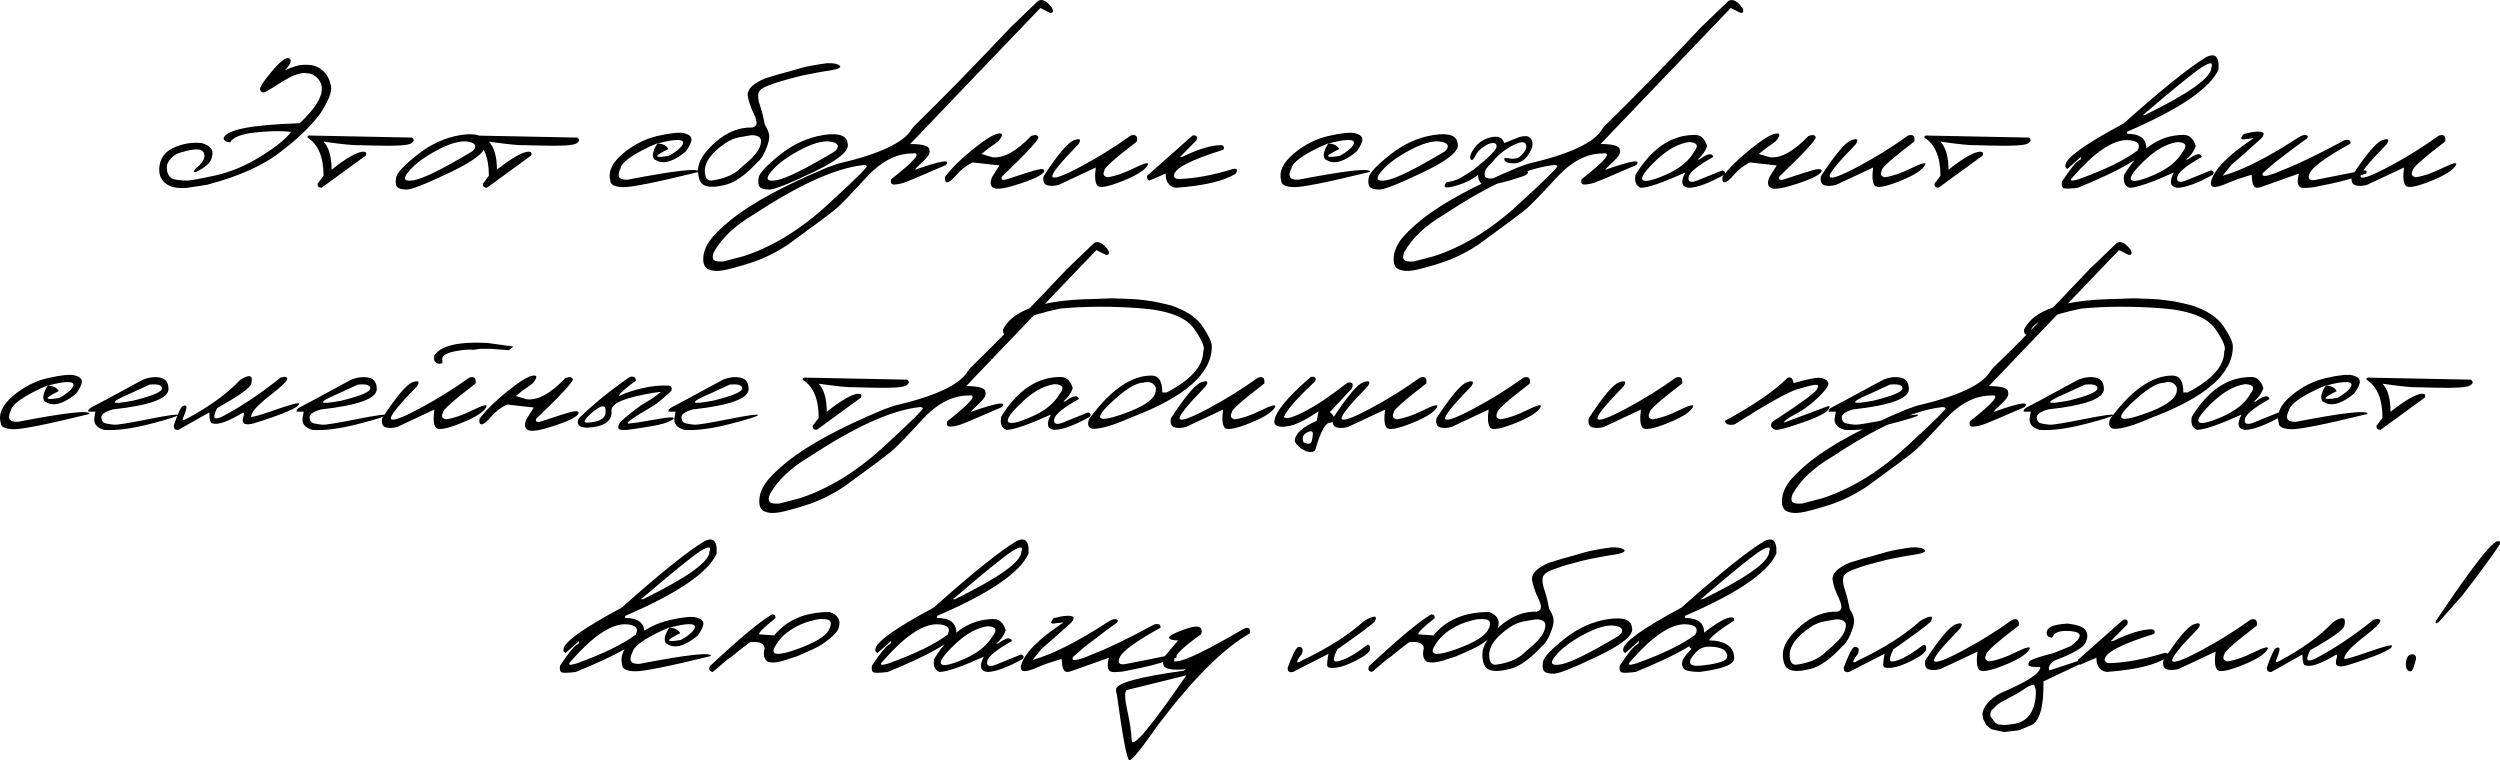
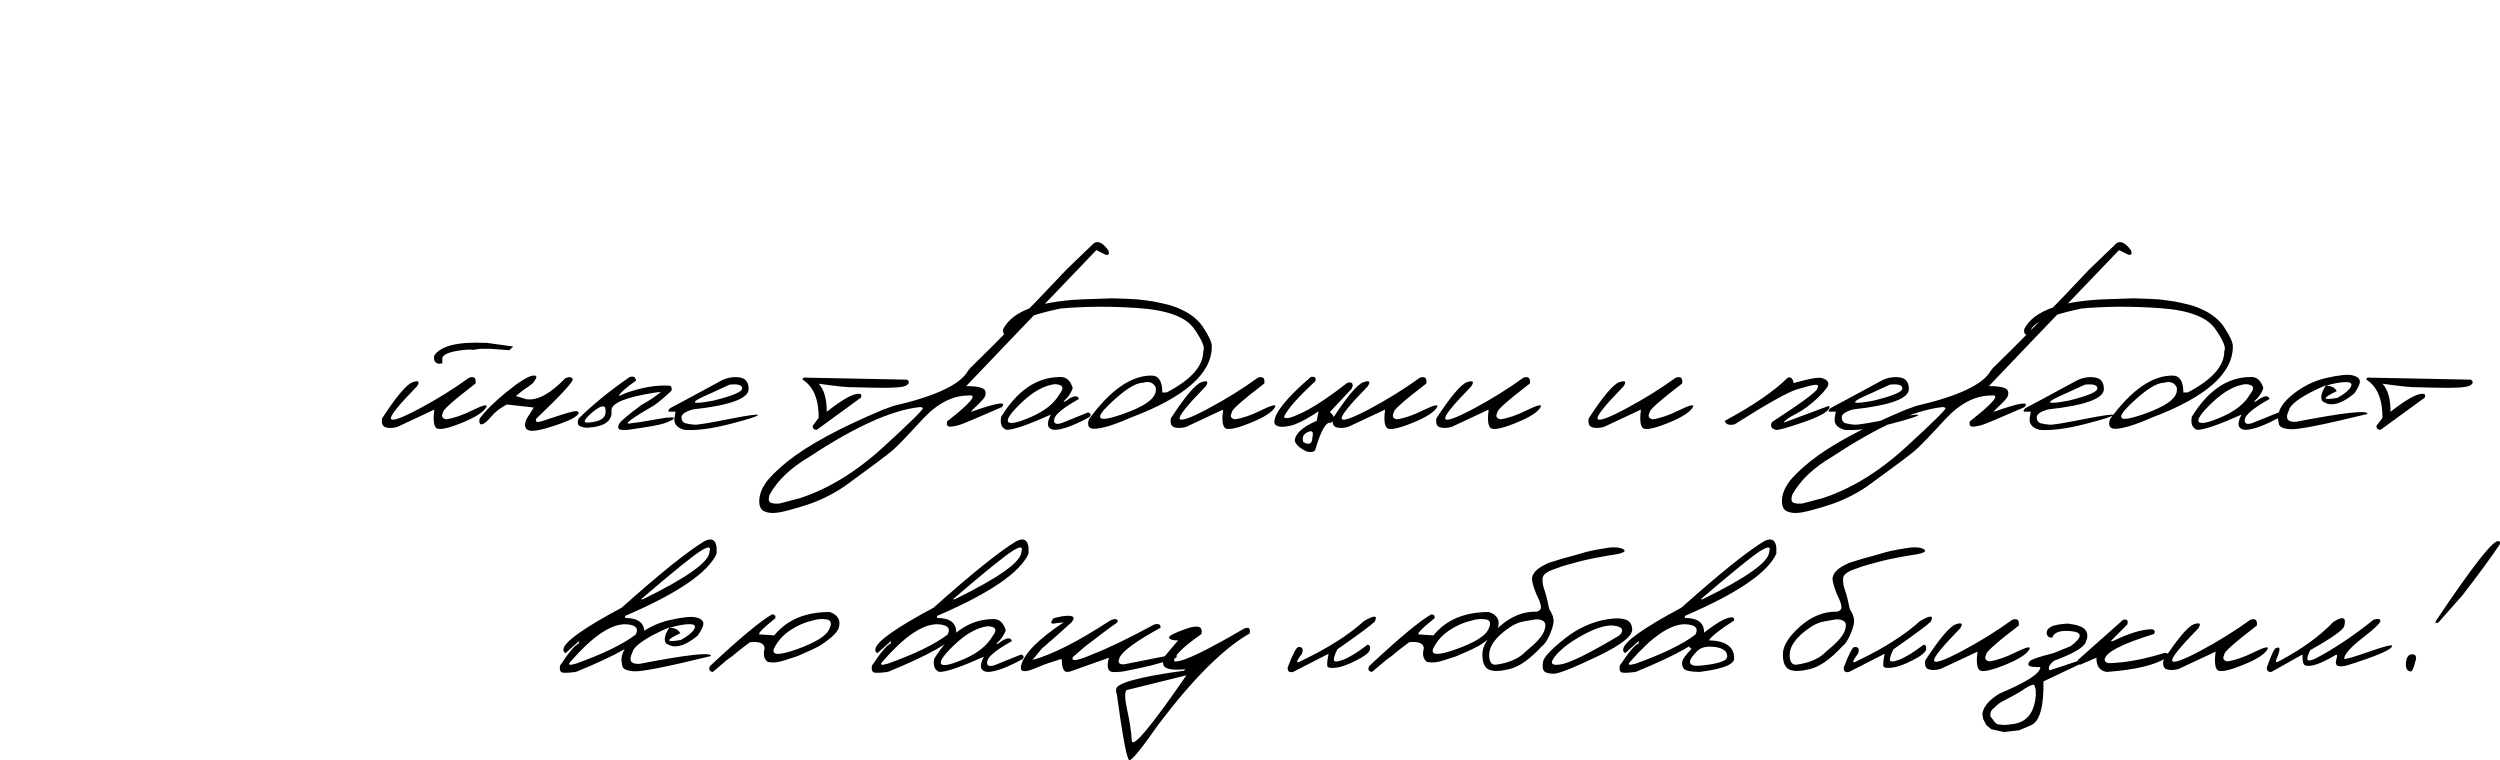
<svg xmlns="http://www.w3.org/2000/svg" xml:space="preserve" width="144.708mm" height="44.004mm" version="1.1" style="shape-rendering:geometricPrecision; text-rendering:geometricPrecision; image-rendering:optimizeQuality; fill-rule:evenodd; clip-rule:evenodd" viewBox="0 0 7263.14 2208.65">
  <defs>
    <style type="text/css"> .fil0 {fill:black;fill-rule:nonzero} </style>
  </defs>
  <g id="Слой_x0020_1">
    <g id="_2462556119504">
-       <path class="fil0" d="M789.73 207.23c25.36,-30.02 42.23,-42.44 50.72,-37.37 8.5,5.17 4.15,16.66 -13.04,34.47 10.77,-5.06 21.74,-9.21 33.14,-12.62 11.28,-3.31 24.42,-4.35 39.44,-3.01 14.91,1.35 28.06,7.24 39.23,17.91 11.18,10.55 18.64,24.74 22.26,42.44 3.72,17.7 -7.55,45.96 -33.64,84.79 -29.51,37.16 -65.64,71.74 -108.28,103.72 -50.73,41.41 -123.71,74.54 -218.95,99.48l-55.49 8.49c-25.87,2.59 -45.95,-0.72 -60.34,-10.04 -14.39,-9.32 -21.75,-22.99 -22.16,-40.9l0 -5.79c1.86,-27.95 15.84,-47.83 42.03,-59.74 26.19,-11.9 53.52,-16.35 82,-13.35 25.05,7.86 34.87,20.7 29.39,38.5 -1.75,16.56 -17.7,31.89 -47.83,45.76l-5.79 -1.45c3.62,-6.32 7.45,-10.78 11.38,-13.36 3.94,-2.69 8.79,-8.07 14.5,-16.25 5.8,-8.18 7.24,-16.05 4.46,-23.5 -2.8,-7.45 -9.74,-11.28 -20.6,-11.38 -10.98,-0.11 -26.41,2.8 -46.28,8.69 -19.87,5.8 -33.53,17.91 -40.79,36.33 -1.03,13.98 0.73,24.02 5.18,30.24 4.45,6.1 8.9,9.83 13.45,11.08 4.55,1.13 10.25,2.16 17.19,3 6.84,0.83 14.29,1.24 22.36,1.35 8.07,0.11 34.78,-4.66 79.92,-14.39 45.24,-9.72 89.96,-28.36 134.37,-56 44.41,-27.53 73.81,-51.25 88.1,-71.12 -28.26,-3.42 -63.04,-2.79 -104.14,1.66 -41.2,4.55 -65.33,14.18 -72.67,28.67 -11.08,-0.21 -17.6,-3.93 -19.35,-11.18 5.38,-25.05 79.09,-39.85 221.01,-44.3 63.77,-59.63 80.24,-104.14 49.49,-133.43 -8.08,-6.42 -14.71,-10.05 -19.68,-10.77 -5.07,-0.73 -10.14,-1.35 -15.01,-1.76 -4.96,-0.51 -13.86,1.24 -26.6,5.28 -9.93,3.01 -26.81,12.22 -50.82,27.54 -23.91,15.42 -38,23.29 -42.14,23.71 -4.14,0.42 -7.56,-2.28 -10.14,-7.87 -2.58,-5.7 8.8,-23.5 34.17,-53.52zm115.01 186.65l291.82 5.79c7.88,5.38 7.15,11.08 -2.18,16.97 -9.31,5.8 -43.58,7.98 -102.79,6.31l-50.62 -1.24c-12.94,0.83 -46.58,-2.58 -101.04,-10.25 15.63,16.78 23.39,44 23.39,81.58 44.31,-34.99 75.26,-52.5 93.07,-52.5 7.35,0.63 9.33,4.46 6.11,11.5l-128.26 93.48c-8.18,-0.21 -12.11,-4.04 -11.91,-11.59l17.61 -23.29c0,-54.45 -15.53,-91.41 -46.69,-110.98 -0.62,-5.07 3.2,-7.03 11.49,-5.79zm433.75 -1.56c44.82,-7.04 68.43,1.24 70.6,24.85 6.11,20.49 -26.81,47.82 -98.55,82.29 -71.74,34.37 -114.8,51.46 -129.2,51.25 -14.39,-0.2 -23.6,-2.8 -27.74,-7.76 -4.14,-4.97 -5.08,-13.98 -2.9,-27.13 2.28,-13.14 22.87,-35.29 61.9,-66.25 39.03,-31.05 80.96,-50.1 125.88,-57.24zm-151.65 106.31c-17.6,21.33 -12.62,29.71 15.01,25.06 27.54,-4.66 83.85,-32.41 168.74,-83.14l6.42 -5.79c8.28,-12.94 1.65,-20.81 -19.78,-23.6 -21.43,-2.8 -50.72,5.69 -88.09,25.56 -37.28,19.98 -64.71,40.58 -82.3,61.9zm198.24 -104.75l291.82 5.79c7.88,5.38 7.15,11.08 -2.17,16.97 -9.32,5.8 -43.58,7.98 -102.79,6.31l-50.62 -1.24c-12.94,0.83 -46.58,-2.58 -101.03,-10.25 15.63,16.78 23.38,44 23.38,81.58 44.32,-34.99 75.26,-52.5 93.07,-52.5 7.34,0.63 9.32,4.46 6.1,11.5l-128.25 93.48c-8.18,-0.21 -12.11,-4.04 -11.91,-11.59l17.61 -23.29c0,-54.45 -15.54,-91.41 -46.69,-110.98 -0.62,-5.07 3.21,-7.03 11.49,-5.79zm526.19 0.92c37.37,-8.48 62.84,-11.07 76.29,-7.75 13.47,3.31 20.6,8.9 21.33,16.66 0.83,7.76 -4.66,19.88 -16.36,36.23 -32.09,26.51 -58.59,36.23 -79.4,29.1l-12.21 -6c-7.66,-9.53 -4.55,-25.17 9.42,-47.01 -14.07,5.59 -28.98,12.53 -44.5,20.6 -39.45,20.81 -60.46,38.3 -63.15,52.48 -11.49,23.1 -4.76,34.07 20.29,33.03 140.38,-27.12 209.73,-34.68 208.08,-22.78 -125.56,30.75 -199.8,45.56 -222.88,44.32 -23.08,-1.25 -34.68,-7.15 -34.89,-17.91 -7.45,-26.09 4.35,-52.28 35.3,-78.68 31.06,-26.4 65.33,-43.79 102.69,-52.28zm-1.24 22.37c15.42,0 25.98,5.28 31.88,15.84 -43.69,20.8 -43.17,27.42 1.56,19.67 19.15,-10.46 31.88,-20.6 38.2,-30.44 6.21,-9.83 2.48,-15.01 -11.38,-15.52 -13.88,-0.41 -33.96,3.01 -60.26,10.46zm525.78 -229.09c6.53,3.52 7.25,6.73 1.97,9.52 -5.28,2.9 -13.87,5.17 -25.77,7.04 -11.49,1.55 -24.22,3.72 -38.2,6.32l-25.15 4.85c-13.77,2.69 -26.2,5.49 -37.38,8.5 -11.07,3.1 -22.56,6.1 -34.57,9.31 -11.9,3.11 -26.92,8.18 -45.14,15.11 -18.21,6.94 -27.74,15.12 -28.57,24.43 -0.73,9.33 0.21,18.23 2.9,26.82 2.8,8.6 5.17,16.25 7.14,22.88 2.07,6.73 5.07,19.97 9.11,39.76 8.08,12.52 12.32,23.49 12.73,32.91 0.42,9.43 -3.1,22.89 -10.55,40.48 -7.56,17.6 -15.53,29.4 -24.02,35.51 -33.54,36.34 -64.19,58.07 -91.73,65.22 -27.63,7.03 -48.03,7.86 -61.07,2.27 -13.15,-5.58 -19.68,-20.59 -19.57,-45.03 0.11,-24.53 16.97,-51.44 50.62,-81.05 33.65,-29.51 69.46,-43.58 107.46,-42.45 8.69,-2.37 12.73,-7.56 12,-15.42 -0.72,-7.88 -5.28,-20.09 -13.77,-36.76 -9.53,-24.22 -13.46,-40.16 -11.69,-47.83 1.76,-7.75 6.3,-14.9 13.76,-21.53 7.56,-6.73 19.05,-13.45 34.58,-20.39 30.33,-9.63 53.83,-16.57 70.39,-20.6l37.88 -10.87c17.61,-4.66 41.82,-9.11 72.78,-13.36 16.04,-0.62 27.22,0.83 33.84,4.35zm-387.79 315.01c1.65,15.95 8.48,22.98 20.7,21.22 38.21,-5.49 66.67,-18.32 85.51,-38.51 29.5,-23.71 47.21,-43.27 53.01,-58.69 5.9,-15.53 4.76,-25.47 -3.31,-30.02 -8.08,-4.55 -18.01,-5.59 -29.71,-2.9l-26.09 4.56c-13.77,2.38 -27.22,8.08 -40.27,16.98 -43.06,28.89 -63.05,57.97 -59.83,87.37zm343.99 -110.77c44.82,-7.04 68.43,1.24 70.6,24.85 6.11,20.49 -26.81,47.82 -98.55,82.29 -71.74,34.37 -114.8,51.46 -129.2,51.25 -14.39,-0.2 -23.6,-2.8 -27.74,-7.76 -4.14,-4.97 -5.08,-13.98 -2.9,-27.13 2.28,-13.14 22.87,-35.29 61.9,-66.25 39.03,-31.05 80.96,-50.1 125.88,-57.24zm-151.65 106.31c-17.6,21.33 -12.62,29.71 15.01,25.06 27.54,-4.66 83.85,-32.41 168.74,-83.14l6.42 -5.79c8.28,-12.94 1.65,-20.81 -19.78,-23.6 -21.43,-2.8 -50.72,5.69 -88.09,25.56 -37.28,19.98 -64.71,40.58 -82.3,61.9zm775.16 -495.65c11.9,-7.55 25.67,-0.72 41.21,20.29 4.45,10.67 2.16,15.22 -6.94,13.67l-27.33 -13.67 -254.46 265.63 -123.71 129.51c36.55,0 55.18,5.49 55.79,16.35 2.18,6.94 -0.09,14.28 -7.03,22.16 -6.83,7.86 -13.87,15.1 -21.22,21.53 -7.25,6.51 -11.91,11.49 -13.98,14.91 76.5,-27.12 106.32,-31.67 89.54,-13.67 -70.59,30.75 -110.86,47.72 -120.91,50.94 -9.93,3.2 -19.35,5.06 -28.16,5.49 -8.8,0.41 -11.9,-4.76 -9.21,-15.43 69.05,-54.04 89.75,-78.98 61.79,-74.95 -46.68,0 -91.6,23.4 -134.67,70.39 -43.06,46.89 -71.54,76.4 -85.51,88.71 -13.98,12.22 -61.08,47.42 -141.31,105.69 -35.6,23.61 -71.94,41.31 -109.01,53.22 -37.17,11.79 -64.07,19.05 -81.05,21.84 -16.88,2.69 -30.55,1.65 -41.21,-3.11 -10.56,-4.76 -15.63,-15.42 -15.01,-31.99 0.62,-16.57 6.62,-33.23 18.01,-50 11.49,-16.77 33.02,-38.1 64.8,-63.97 60.66,-47.93 153.11,-97.93 277.54,-149.9l30.32 -10.87c121.64,-28.16 193.59,-62.01 215.54,-101.55l6.73 -8.29c81.47,-79.19 174.95,-174.95 280.54,-287.17l78.89 -75.78zm-941.94 752.08c4.04,4.04 13.36,5.59 28.05,4.56l58.9 -15.43c83.44,-27.12 164.7,-76.8 243.69,-149.27 78.99,-72.37 116.98,-109.95 114.18,-112.64 -2.8,-2.69 -6.83,-3.61 -11.79,-2.58 -80.75,9.52 -186.14,57.24 -316.36,143.18 -54.36,31.67 -93.18,68.32 -116.47,109.72 -4.04,10.98 -4.14,18.43 -0.21,22.47zm921.86 -359.94c11.7,-4.45 18.84,-3.42 21.23,3.1 2.48,6.63 -32.92,45.04 -106.12,115.12 -2.9,8.49 1.66,11.18 13.67,7.86 50.52,-16.97 81.47,-26.6 92.75,-28.88 11.4,-2.38 16.97,-0.83 16.97,4.66 -2.8,9.52 -25.36,21.43 -67.6,35.61 -42.23,14.28 -68.63,18.84 -79.19,13.67 -10.45,-5.18 -11.9,-16.16 -4.25,-32.92l20.6 -32.71 -78.15 -8.79c-19.05,9.93 -34.27,21.73 -45.87,35.51 -11.49,13.66 -20.39,21.12 -26.5,22.14 -6.21,0.94 -8.6,-4.34 -7.15,-16.14 18.21,-24.23 44.82,-50.62 79.92,-78.98 35.1,-28.37 59.83,-43.79 74.33,-46.28 14.39,-2.38 14.6,4.97 0.42,22.15 -7.87,6.32 -17.08,12.83 -27.54,19.78l-21.54 17.29 31.47 9.31c32,4.04 69.47,-16.46 112.53,-61.49zm289.33 -1.24c14.6,-4.66 20.81,1.03 18.53,16.97 -65.1,49.9 -96.57,77.95 -94.31,83.96 -5.9,10.97 -3,17.59 8.49,20.09 21.43,-2.8 47.1,-11.59 76.91,-26.3 29.82,-14.59 43.38,-18.11 40.79,-10.46 -7.15,15.02 -31.68,30.96 -73.91,47.83 -42.14,16.88 -66.57,21.22 -73.19,13.15 -6.73,-8.08 -8.18,-25.56 -4.55,-52.49l-107.67 50.41c-13.35,3.63 -24.63,3.95 -33.84,1.04 -9.22,-2.9 -12.63,-11.7 -10.14,-26.2 41.81,-63.97 71.42,-98.86 88.82,-104.86 17.38,-5.91 21.52,-1.98 12.41,12 -53.73,54.97 -78.98,86.44 -75.57,94.31 3.31,7.86 30.85,-1.97 82.61,-29.51 51.76,-27.63 100,-57.66 144.61,-89.95zm179.52 0c11.38,-2.28 15.32,2.27 11.91,13.66l-47.93 48.45 6 0c47.31,-22.98 85.4,-34.48 114.08,-34.48 7.45,1.77 9.42,6.32 5.79,13.57 -95.85,29.6 -143.78,54.86 -143.78,75.87 1.45,5.8 6,8.9 13.67,9.11 47.93,-1.45 101.24,-11.38 160.15,-29.7 10.66,-0.83 12.73,3.82 6,13.86 -32.71,21.43 -90.69,35.2 -173.71,41.31 -20.09,-2.9 -30.02,-16.56 -30.02,-41.31l-47.93 20.71c-4.66,-2.69 -6.73,-7.35 -6.11,-13.98l131.89 -117.07zm396.08 0.92c37.37,-8.48 62.83,-11.07 76.29,-7.75 13.47,3.31 20.6,8.9 21.33,16.66 0.83,7.76 -4.66,19.88 -16.36,36.23 -32.09,26.51 -58.59,36.23 -79.4,29.1l-12.21 -6c-7.66,-9.53 -4.55,-25.17 9.42,-47.01 -14.07,5.59 -28.98,12.53 -44.5,20.6 -39.45,20.81 -60.47,38.3 -63.16,52.48 -11.49,23.1 -4.76,34.07 20.29,33.03 140.38,-27.12 209.73,-34.68 208.08,-22.78 -125.57,30.75 -199.8,45.56 -222.89,44.32 -23.08,-1.25 -34.67,-7.15 -34.88,-17.91 -7.45,-26.09 4.35,-52.28 35.29,-78.68 31.06,-26.4 65.33,-43.79 102.7,-52.28zm-1.24 22.37c15.42,0 25.98,5.28 31.88,15.84 -43.68,20.8 -43.17,27.42 1.56,19.67 19.15,-10.46 31.88,-20.6 38.2,-30.44 6.21,-9.83 2.48,-15.01 -11.38,-15.52 -13.88,-0.41 -33.96,3.01 -60.25,10.46zm305.18 -24.85c44.82,-7.04 68.43,1.24 70.6,24.85 6.1,20.49 -26.82,47.82 -98.56,82.29 -71.74,34.37 -114.8,51.46 -129.19,51.25 -14.39,-0.2 -23.6,-2.8 -27.74,-7.76 -4.14,-4.97 -5.07,-13.98 -2.9,-27.13 2.28,-13.14 22.87,-35.29 61.9,-66.25 39.03,-31.05 80.96,-50.1 125.89,-57.24zm-151.66 106.31c-17.6,21.33 -12.62,29.71 15.01,25.06 27.54,-4.66 83.85,-32.41 168.73,-83.14l6.42 -5.79c8.28,-12.94 1.65,-20.81 -19.77,-23.6 -21.44,-2.8 -50.73,5.69 -88.1,25.56 -37.27,19.98 -64.71,40.58 -82.3,61.9zm320.3 -100.1c20.39,-4.35 32.71,1.46 37.16,17.19l44 -17.6c14.39,-4.04 24.53,-3.52 30.33,1.55 5.91,4.97 8.49,11.91 7.88,20.6 -0.52,8.69 -5.18,19.26 -13.88,31.68 -8.69,12.43 -20.29,19.99 -34.57,22.57 -10.97,0.2 -18.85,-0.52 -23.71,-2.07 -4.86,-1.66 -8.08,-4.35 -9.53,-8.07 -1.54,-3.73 -0.09,-5.49 4.25,-5.29 4.35,0.21 8.39,0.73 12.32,1.45 3.83,0.83 9.42,0.73 16.77,-0.2 7.35,-1.04 15.12,-6.84 23.19,-17.5 8.08,-10.56 9.42,-19.46 3.93,-26.5 -5.38,-7.15 -22.25,-2.48 -50.31,13.88l-14.6 10.34c-10.87,8.28 -21.01,18.34 -30.34,30.03l-11.49 11.79 -6.94 8.28c-3.61,7.05 -4.86,13.88 -3.61,20.39 1.13,6.64 11.07,8.9 29.7,6.83 29.72,-6 54.76,-11.9 75.16,-17.59l11.81 -3.31c7.56,0 10.25,1.97 8.28,5.79 -2.07,3.83 -7.36,7.15 -15.84,9.94 -8.49,2.9 -21.43,6.94 -38.82,12.22 -28.47,7.86 -48.76,12 -60.66,12.42 -11.91,0.41 -19.78,-2.49 -23.61,-8.49 -3.83,-6.11 -5.79,-12.83 -5.79,-20.39l-12.43 8.18c-12.94,8.9 -29.2,16.25 -48.87,22.05 -19.56,5.79 -30.94,7.24 -34.06,4.55 -3.21,-2.8 -1.76,-7.35 4.04,-13.77 11.59,-1.86 21.22,-4.23 28.99,-7.34 7.75,-3.01 18,-8.8 30.75,-17.3l17.91 -11.48c45.34,-35.62 67.9,-58.38 67.69,-68.43 -0.2,-9.93 -8.27,-12.11 -24.01,-6.51 -18.23,9.11 -30.65,20.29 -37.27,33.54 -6.73,13.25 -11.59,16.36 -14.6,9.42 -3,-7.04 1.25,-18.11 12.95,-33.33 11.59,-15.32 27.53,-25.15 47.83,-29.51zm688.4 -395.55c11.9,-7.55 25.67,-0.72 41.21,20.29 4.44,10.67 2.16,15.22 -6.94,13.67l-27.33 -13.67 -254.46 265.63 -123.71 129.51c36.55,0 55.18,5.49 55.79,16.35 2.18,6.94 -0.09,14.28 -7.03,22.16 -6.83,7.86 -13.87,15.1 -21.22,21.53 -7.25,6.51 -11.91,11.49 -13.98,14.91 76.5,-27.12 106.32,-31.67 89.54,-13.67 -70.59,30.75 -110.86,47.72 -120.91,50.94 -9.93,3.2 -19.35,5.06 -28.16,5.49 -8.8,0.41 -11.9,-4.76 -9.21,-15.43 69.05,-54.04 89.76,-78.98 61.8,-74.95 -46.68,0 -91.6,23.4 -134.67,70.39 -43.06,46.89 -71.54,76.4 -85.51,88.71 -13.98,12.22 -61.08,47.42 -141.32,105.69 -35.6,23.61 -71.93,41.31 -109,53.22 -37.17,11.79 -64.07,19.05 -81.05,21.84 -16.88,2.69 -30.55,1.65 -41.21,-3.11 -10.56,-4.76 -15.63,-15.42 -15.01,-31.99 0.62,-16.57 6.62,-33.23 18.01,-50 11.49,-16.77 33.02,-38.1 64.8,-63.97 60.66,-47.93 153.11,-97.93 277.54,-149.9l30.32 -10.87c121.64,-28.16 193.59,-62.01 215.54,-101.55l6.73 -8.29c81.47,-79.19 174.95,-174.95 280.54,-287.17l78.89 -75.78zm-941.94 752.08c4.04,4.04 13.36,5.59 28.06,4.56l58.9 -15.43c83.44,-27.12 164.7,-76.8 243.69,-149.27 78.99,-72.37 116.98,-109.95 114.18,-112.64 -2.8,-2.69 -6.83,-3.61 -11.79,-2.58 -80.75,9.52 -186.14,57.24 -316.36,143.18 -54.36,31.67 -93.18,68.32 -116.47,109.72 -4.04,10.98 -4.14,18.43 -0.21,22.47zm840.91 -363.04c19.15,-1.77 32.3,9 39.44,32.5 -5.28,14.91 -14.49,27.85 -27.64,38.82l5.17 0c23.09,-17.59 36.54,-20.07 40.37,-7.55 -45.14,25.26 -68.94,44.62 -71.64,58.07 -2.58,13.47 4.55,17.4 21.54,11.91l76.7 -30.95c7.56,2.28 9.22,6.52 5.18,12.83 -46.07,25.26 -80.45,37.89 -103.11,37.89 -21.02,-2.49 -24.44,-17.19 -10.25,-44.3 -65.74,29.51 -108.7,44.3 -128.99,44.3 -13.86,-5.07 -19.05,-17.7 -15.42,-37.89 46.48,-75.88 102.69,-114.39 168.63,-115.63zm-107.97 72.98c-32.39,30.64 -45.75,49.69 -40.37,57.14 5.49,7.45 27.86,2.69 67.19,-14.39 39.33,-17.09 66.76,-39.23 82.4,-66.56 14.5,-18.02 9.63,-27.54 -14.59,-28.47 -30.75,4.25 -62.32,21.64 -94.63,52.28zm441.52 -69.88c11.7,-4.45 18.84,-3.42 21.22,3.1 2.48,6.63 -32.92,45.04 -106.11,115.12 -2.9,8.49 1.66,11.18 13.66,7.86 50.52,-16.97 81.48,-26.6 92.75,-28.88 11.39,-2.38 16.97,-0.83 16.97,4.66 -2.8,9.52 -25.37,21.43 -67.6,35.61 -42.24,14.28 -68.63,18.84 -79.19,13.67 -10.45,-5.18 -11.9,-16.16 -4.25,-32.92l20.6 -32.71 -78.15 -8.79c-19.05,9.93 -34.27,21.73 -45.86,35.51 -11.49,13.66 -20.39,21.12 -26.5,22.14 -6.21,0.94 -8.6,-4.34 -7.15,-16.14 18.21,-24.23 44.82,-50.62 79.92,-78.98 35.09,-28.37 59.83,-43.79 74.32,-46.28 14.39,-2.38 14.6,4.97 0.42,22.15 -7.88,6.32 -17.08,12.83 -27.54,19.78l-21.54 17.29 31.47 9.31c32,4.04 69.47,-16.46 112.53,-61.49zm289.33 -1.24c14.6,-4.66 20.81,1.03 18.53,16.97 -65.11,49.9 -96.58,77.95 -94.31,83.96 -5.9,10.97 -2.99,17.59 8.49,20.09 21.44,-2.8 47.1,-11.59 76.91,-26.3 29.82,-14.59 43.38,-18.11 40.8,-10.46 -7.15,15.02 -31.68,30.96 -73.92,47.83 -42.14,16.88 -66.57,21.22 -73.19,13.15 -6.73,-8.08 -8.18,-25.56 -4.55,-52.49l-107.67 50.41c-13.35,3.63 -24.64,3.95 -33.85,1.04 -9.22,-2.9 -12.63,-11.7 -10.14,-26.2 41.81,-63.97 71.42,-98.86 88.82,-104.86 17.39,-5.91 21.53,-1.98 12.41,12 -53.73,54.97 -78.98,86.44 -75.56,94.31 3.31,7.86 30.85,-1.97 82.61,-29.51 51.76,-27.63 100.01,-57.66 144.62,-89.95zm59.12 0l291.82 5.79c7.88,5.38 7.15,11.08 -2.18,16.97 -9.31,5.8 -43.58,7.98 -102.79,6.31l-50.62 -1.24c-12.94,0.83 -46.59,-2.58 -101.04,-10.25 15.63,16.78 23.39,44 23.39,81.58 44.31,-34.99 75.26,-52.5 93.07,-52.5 7.35,0.63 9.33,4.46 6.11,11.5l-128.26 93.48c-8.18,-0.21 -12.11,-4.04 -11.91,-11.59l17.61 -23.29c0,-54.45 -15.53,-91.41 -46.69,-110.98 -0.62,-5.07 3.2,-7.03 11.49,-5.79zm807.36 -228.06c21.22,-10.77 33.12,-4.67 35.81,18.22l0 17.8c-24.74,55.07 -113.25,115.32 -265.73,180.85l0 6c37.27,0 55.79,14.09 55.79,42.14 -8.27,25.46 -74.54,63.76 -198.96,114.7 -24.85,3.21 -39.13,3.31 -42.76,0.31 -3.63,-3.1 -4.76,-9.21 -3.31,-18.52 26.5,-40.07 44.51,-61.29 54.04,-63.67l2.07 -8.49 -40.69 36.02 -5.38 -6 0 -6.11c2.59,-21.22 59.01,-61.38 169.16,-120.39 110.66,-98.65 190.58,-162.94 239.96,-192.85zm-184.06 168.63l5.38 0c129.19,-63.15 193.78,-109.32 193.78,-138.61 5.29,-15.22 -3.21,-15.84 -25.56,-1.96 -22.36,13.86 -80.23,60.66 -173.6,140.58zm-204.46 181.06c-9.11,9.63 -3.94,11.7 15.43,6 78.88,-28.26 136.85,-56.52 173.8,-84.57 9.73,-19.05 -0.51,-28.99 -30.64,-30.02 -42.86,0 -95.76,36.23 -158.6,108.59zm318.73 -123.5c19.15,-1.77 32.3,9 39.44,32.5 -5.28,14.91 -14.49,27.85 -27.64,38.82l5.17 0c23.09,-17.59 36.55,-20.07 40.37,-7.55 -45.13,25.26 -68.94,44.62 -71.63,58.07 -2.58,13.47 4.55,17.4 21.54,11.91l76.7 -30.95c7.55,2.28 9.22,6.52 5.18,12.83 -46.07,25.26 -80.44,37.89 -103.1,37.89 -21.03,-2.49 -24.44,-17.19 -10.25,-44.3 -65.74,29.51 -108.7,44.3 -129,44.3 -13.86,-5.07 -19.04,-17.7 -15.42,-37.89 46.48,-75.88 102.7,-114.39 168.63,-115.63zm-107.97 72.98c-32.39,30.64 -45.75,49.69 -40.37,57.14 5.49,7.45 27.86,2.69 67.19,-14.39 39.33,-17.09 66.76,-39.23 82.39,-66.56 14.5,-18.02 9.63,-27.54 -14.59,-28.47 -30.74,4.25 -62.32,21.64 -94.62,52.28zm447.01 -66.56c9.72,-5.9 16.97,-7.76 21.94,-5.6 4.96,2.07 5.28,5.49 0.82,10.14 -16.46,11.08 -47.51,34.37 -93.48,69.78l-33.95 29.71c-6,13.77 13.15,10.87 57.66,-8.49 44.31,-16.97 103.94,-45.86 178.89,-86.44 12.94,-3.11 19.05,0.11 18.21,9.42 -69.98,38.62 -109.42,67.08 -118.22,85.51 -7.55,15.74 -2.8,22.68 14.18,20.6l135.92 -27.02c12.94,-3.21 17.5,-0.52 13.66,8.18l-21.32 6.73c-25.06,9.94 -64.71,19.98 -118.85,30.34 -12.11,3.21 -26.18,4.76 -42.34,4.66 -16.04,-0.11 -20.39,-13.97 -13.14,-41.72l-113.46 40.37 -9.73 0.93c-9.01,-1.86 -13.56,-14.08 -13.56,-36.75l-4.55 0c-25.27,7.56 -45.45,14.49 -60.57,21.12 -15.01,6.52 -26.5,10.66 -34.27,12.32 -7.75,1.54 -13.24,1.24 -16.35,-0.94 -3.1,-2.28 -4.04,-7.04 -2.58,-14.28 8.69,-34.78 49.9,-76.61 123.71,-125.56l-22.36 2.48c-15.84,3.62 -18.01,-1.24 -6.73,-14.6l24.22 -5.48c32.41,-4.67 41.51,1.35 27.33,17.9 -43.06,39.03 -71.74,64.39 -86.13,76.09l-26.71 32.82c57.46,-15.74 131.37,-53.21 221.75,-112.22zm406.62 -4.55c14.6,-4.66 20.81,1.03 18.53,16.97 -65.11,49.9 -96.58,77.95 -94.31,83.96 -5.89,10.97 -2.99,17.59 8.5,20.09 21.43,-2.8 47.1,-11.59 76.91,-26.3 29.82,-14.59 43.38,-18.11 40.8,-10.46 -7.15,15.02 -31.68,30.96 -73.92,47.83 -42.14,16.88 -66.57,21.22 -73.19,13.15 -6.73,-8.08 -8.18,-25.56 -4.55,-52.49l-107.67 50.41c-13.35,3.63 -24.64,3.95 -33.84,1.04 -9.22,-2.9 -12.64,-11.7 -10.14,-26.2 41.81,-63.97 71.42,-98.86 88.82,-104.86 17.39,-5.91 21.53,-1.98 12.41,12 -53.72,54.97 -78.98,86.44 -75.56,94.31 3.31,7.86 30.85,-1.97 82.61,-29.51 51.76,-27.63 100.01,-57.66 144.62,-89.95zm-6945.39 704.24c37.37,-8.48 62.83,-11.07 76.29,-7.75 13.47,3.31 20.6,8.9 21.33,16.66 0.83,7.77 -4.66,19.88 -16.36,36.23 -32.09,26.51 -58.59,36.23 -79.4,29.1l-12.21 -6c-7.66,-9.52 -4.55,-25.17 9.42,-47 -14.07,5.59 -28.98,12.53 -44.5,20.6 -39.45,20.81 -60.46,38.31 -63.15,52.49 -11.49,23.09 -4.76,34.07 20.29,33.03 140.38,-27.12 209.73,-34.68 208.08,-22.78 -125.56,30.74 -199.8,45.55 -222.88,44.31 -23.08,-1.25 -34.68,-7.15 -34.89,-17.91 -7.45,-26.09 4.36,-52.28 35.3,-78.68 31.06,-26.39 65.33,-43.79 102.7,-52.28zm-1.24 22.37c15.42,0 25.98,5.28 31.88,15.84 -43.68,20.8 -43.17,27.42 1.56,19.67 19.15,-10.45 31.88,-20.6 38.2,-30.44 6.21,-9.83 2.48,-15.01 -11.38,-15.52 -13.88,-0.41 -33.96,3.01 -60.25,10.46zm274.83 -16.67c17.19,-7.45 34.07,-9.83 50.62,-7.05 16.57,2.69 24.96,13.88 25.17,33.44 0,27.75 -53.94,47.42 -161.91,59.22 -22.67,6.41 -33.75,14.28 -33.24,23.6 0.52,9.32 4.66,14.9 12.43,16.88 7.77,1.86 16.04,3.21 24.85,3.93 8.79,0.73 42.02,-4.65 99.69,-16.16 57.55,-11.38 86.03,-15.31 85.3,-11.79 -0.72,3.52 -27.95,12.21 -81.88,26.09 -53.83,13.86 -97.93,19.45 -132.31,16.87 -23.08,-6.53 -32.29,-19.57 -27.64,-39.13l2.37 -13.67 -20.29 0c-1.66,-4.86 1.86,-9.31 10.46,-13.45 8.59,-4.14 57.35,-30.44 146.37,-78.78zm-35.51 39.44c-62.93,26.92 -59.83,33.75 9.11,20.6 55.59,-13.67 83.33,-25.56 83.33,-35.41 0,-9.93 -12.11,-13.56 -36.34,-10.97l-56.11 25.77zm436.44 -46.06c12.32,-3.83 19.06,-2.9 20.09,2.9 0.93,5.69 -16.36,22.47 -51.86,49.99 -35.61,27.65 -53.42,47.93 -53.42,60.87 3.63,1.56 27.74,-5.38 72.36,-21.01 44.51,-15.52 66.87,-21.23 66.87,-16.97 0.42,10.35 -43.06,29.29 -130.43,56.73 -12.52,3.42 -21.74,3.93 -27.43,1.56 -5.79,-2.49 -7.03,-9.22 -3.82,-20.3 2.8,-8.48 2.37,-12.52 -1.45,-11.9 -44.1,26.29 -73.6,36.54 -88.61,30.64 -5.91,0 -8.8,-10.46 -8.8,-31.58l-90.07 50.73c-9.1,1.03 -13.56,-3.21 -13.35,-12.74 12.73,-36.85 21.74,-55.69 27.01,-56.72 7.88,-3.22 11.08,-0.83 9.54,7.14 -1.56,7.97 -4.35,16.36 -8.49,25.26 -4.14,8.9 -1.45,10.76 8.07,5.49 66.04,-34.99 118.43,-72.88 157.04,-113.76 28.16,-17.71 38.62,-13.57 31.58,12.52 -3.63,11.49 -36.64,34.78 -98.86,69.67 -6.11,12.63 -8.8,21.33 -8.08,26.4 0.73,5.07 7.87,4.66 21.42,-1.14 54.97,-28.57 111.91,-66.45 170.71,-113.76zm204.14 6.63c17.19,-7.45 34.07,-9.83 50.62,-7.05 16.56,2.69 24.95,13.88 25.16,33.44 0,27.75 -53.93,47.42 -161.9,59.22 -22.67,6.41 -33.75,14.28 -33.24,23.6 0.51,9.32 4.66,14.9 12.42,16.88 7.77,1.86 16.04,3.21 24.85,3.93 8.8,0.73 42.03,-4.65 99.69,-16.16 57.55,-11.38 86.02,-15.31 85.3,-11.79 -0.72,3.52 -27.95,12.21 -81.88,26.09 -53.83,13.86 -97.93,19.45 -132.31,16.87 -23.08,-6.53 -32.29,-19.57 -27.63,-39.13l2.37 -13.67 -20.29 0c-1.66,-4.86 1.86,-9.31 10.46,-13.45 8.59,-4.14 57.35,-30.44 146.37,-78.78zm-35.51 39.44c-62.93,26.92 -59.83,33.75 9.11,20.6 55.6,-13.67 83.33,-25.56 83.33,-35.41 0,-9.93 -12.11,-13.56 -36.33,-10.97l-56.11 25.77z" />
      <path class="fil0" d="M1410.04 996.16l4.55 0 76.5 10.66 -11.59 10.57 -54.25 -3.95 -30.02 0 -21.22 3.11 -4.87 -0.93 -13.66 0.32c-48.96,4.44 -72.36,13.77 -70.38,27.84l0 11.91 -9.94 1.13c-11.81,-1.96 -16.25,-10.04 -13.35,-24.23 18.94,-27.95 68.42,-40.06 148.24,-36.43zm-47 101.04c14.6,-4.65 20.81,1.03 18.53,16.97 -65.11,49.9 -96.58,77.95 -94.31,83.96 -5.9,10.97 -2.99,17.6 8.49,20.09 21.44,-2.8 47.1,-11.59 76.91,-26.3 29.82,-14.59 43.38,-18.11 40.8,-10.46 -7.15,15.02 -31.68,30.96 -73.92,47.83 -42.14,16.88 -66.57,21.23 -73.19,13.15 -6.73,-8.07 -8.18,-25.56 -4.55,-52.48l-107.67 50.41c-13.35,3.62 -24.64,3.94 -33.85,1.04 -9.22,-2.9 -12.63,-11.7 -10.14,-26.2 41.81,-63.97 71.42,-98.86 88.82,-104.86 17.39,-5.91 21.53,-1.98 12.41,12.01 -53.73,54.97 -78.98,86.43 -75.56,94.31 3.31,7.87 30.85,-1.96 82.61,-29.5 51.76,-27.64 100.01,-57.66 144.62,-89.96zm279.61 1.24c11.7,-4.44 18.84,-3.41 21.23,3.1 2.48,6.64 -32.93,45.04 -106.12,115.12 -2.9,8.49 1.66,11.19 13.67,7.87 50.52,-16.98 81.47,-26.61 92.75,-28.88 11.4,-2.39 16.97,-0.83 16.97,4.66 -2.8,9.52 -25.36,21.43 -67.6,35.61 -42.23,14.28 -68.63,18.84 -79.19,13.66 -10.44,-5.18 -11.9,-16.16 -4.25,-32.92l20.6 -32.71 -78.15 -8.8c-19.05,9.93 -34.27,21.74 -45.87,35.51 -11.49,13.67 -20.39,21.12 -26.5,22.15 -6.21,0.93 -8.6,-4.34 -7.15,-16.15 18.21,-24.23 44.82,-50.62 79.92,-78.98 35.1,-28.37 59.83,-43.79 74.32,-46.28 14.39,-2.37 14.6,4.97 0.42,22.16 -7.87,6.32 -17.08,12.83 -27.54,19.77l-21.54 17.29 31.47 9.32c32,4.04 69.47,-16.46 112.53,-61.49zm186.23 -2.8c11.18,-3.82 17.4,-0.51 18.85,10.04 -30.55,22.05 -46.8,36.44 -48.87,43.06l-0.92 1.87 21.22 -9.11c47.51,-16.46 88.82,-23.39 123.8,-21.01 7.04,0.2 9.73,5.06 7.87,14.59 -19.77,18.64 -36.44,32.71 -49.79,42.14 -62.02,36.02 -86.86,53.83 -74.53,53.42l30.32 -3.95 77.34 -13.04c23.61,-2.58 29.5,-0.3 17.59,6.83 -12,7.15 -30.74,12.94 -56.3,17.29 -25.58,4.36 -49.49,7.97 -71.74,11.08 -15.12,1.24 -23.92,0.11 -26.3,-3.31 -2.48,-3.52 -1.65,-8.7 2.38,-15.63 4.04,-7.04 25.05,-24.64 63.05,-53.01 16.04,-9.21 27.02,-15.95 33.12,-20.08 6,-4.14 14.18,-10.35 24.53,-18.43l-17.28 2.16c-85.1,13.36 -127.33,30.55 -126.82,51.56 3.52,31.15 -20.49,48.04 -71.84,50.62 -14.39,-1.04 -22.67,-4.35 -24.83,-9.94 -2.28,-5.69 -1.56,-11.59 2.07,-17.6 44.09,-42.75 93.16,-82.5 147.1,-119.57zm-119.46 112.84c-9.11,9.11 -12.53,14.9 -10.14,17.49 2.28,2.49 10.04,2.49 23.19,0.11 29.91,-4.04 41.72,-18.22 35.51,-42.45 -4.04,-4.66 -10.87,-3.93 -20.5,2.07 -9.63,6.1 -18.94,13.66 -28.05,22.78zm389.75 -104.66c17.19,-7.45 34.07,-9.83 50.62,-7.05 16.56,2.69 24.96,13.88 25.17,33.44 0,27.75 -53.94,47.42 -161.91,59.22 -22.67,6.41 -33.75,14.28 -33.24,23.6 0.51,9.32 4.66,14.9 12.42,16.88 7.77,1.86 16.04,3.21 24.85,3.93 8.8,0.73 42.03,-4.65 99.69,-16.16 57.55,-11.38 86.02,-15.31 85.3,-11.79 -0.73,3.52 -27.95,12.21 -81.88,26.09 -53.83,13.86 -97.94,19.45 -132.31,16.87 -23.08,-6.53 -32.29,-19.57 -27.63,-39.13l2.37 -13.67 -20.29 0c-1.66,-4.86 1.86,-9.31 10.46,-13.45 8.59,-4.14 57.35,-30.44 146.37,-78.78zm-35.51 39.44c-62.93,26.92 -59.83,33.75 9.11,20.6 55.6,-13.67 83.33,-25.56 83.33,-35.41 0,-9.93 -12.11,-13.56 -36.33,-10.97l-56.11 25.77zm279.61 -46.06l291.83 5.79c7.87,5.38 7.15,11.08 -2.18,16.97 -9.31,5.8 -43.58,7.98 -102.79,6.32l-50.62 -1.24c-12.94,0.83 -46.59,-2.58 -101.04,-10.25 15.63,16.77 23.39,44 23.39,81.58 44.31,-34.99 75.26,-52.49 93.07,-52.49 7.35,0.63 9.33,4.46 6.11,11.5l-128.26 93.48c-8.18,-0.21 -12.11,-4.04 -11.91,-11.59l17.61 -23.29c0,-54.45 -15.53,-91.4 -46.69,-110.98 -0.62,-5.06 3.21,-7.03 11.49,-5.79zm835 -390.89c11.9,-7.56 25.67,-0.73 41.21,20.29 4.44,10.67 2.16,15.22 -6.94,13.66l-27.33 -13.66 -254.46 265.63 -123.71 129.51c36.55,0 55.18,5.49 55.79,16.36 2.18,6.94 -0.09,14.28 -7.03,22.16 -6.83,7.86 -13.87,15.1 -21.22,21.52 -7.25,6.52 -11.91,11.49 -13.98,14.91 76.5,-27.12 106.32,-31.67 89.54,-13.67 -70.59,30.75 -110.86,47.72 -120.91,50.94 -9.93,3.21 -19.35,5.07 -28.16,5.49 -8.8,0.41 -11.9,-4.76 -9.21,-15.43 69.05,-54.04 89.75,-78.98 61.79,-74.95 -46.68,0 -91.6,23.4 -134.67,70.39 -43.06,46.89 -71.54,76.4 -85.51,88.72 -13.98,12.21 -61.08,47.42 -141.31,105.69 -35.6,23.61 -71.94,41.31 -109.01,53.22 -37.17,11.8 -64.07,19.05 -81.05,21.84 -16.88,2.69 -30.55,1.65 -41.21,-3.11 -10.56,-4.76 -15.63,-15.42 -15.01,-31.99 0.62,-16.56 6.62,-33.22 18.01,-50 11.49,-16.76 33.02,-38.09 64.8,-63.97 60.66,-47.93 153.11,-97.93 277.54,-149.9l30.32 -10.87c121.64,-28.16 193.59,-62.01 215.54,-101.55l6.73 -8.28c81.47,-79.19 174.95,-174.95 280.54,-287.17l78.89 -75.77zm-941.94 752.07c4.04,4.04 13.36,5.59 28.05,4.56l58.9 -15.43c83.44,-27.12 164.7,-76.81 243.69,-149.27 78.99,-72.37 116.98,-109.95 114.18,-112.64 -2.8,-2.69 -6.83,-3.62 -11.79,-2.59 -80.75,9.53 -186.14,57.25 -316.36,143.18 -54.36,31.67 -93.18,68.33 -116.47,109.73 -4.04,10.97 -4.14,18.43 -0.21,22.46zm840.91 -363.04c19.15,-1.77 32.3,8.99 39.44,32.5 -5.28,14.9 -14.49,27.84 -27.64,38.82l5.17 0c23.09,-17.6 36.54,-20.08 40.37,-7.56 -45.14,25.26 -68.94,44.62 -71.64,58.08 -2.58,13.47 4.55,17.4 21.54,11.91l76.7 -30.96c7.56,2.28 9.22,6.53 5.18,12.83 -46.07,25.26 -80.45,37.89 -103.11,37.89 -21.02,-2.49 -24.44,-17.19 -10.24,-44.3 -65.74,29.5 -108.7,44.3 -129,44.3 -13.86,-5.08 -19.05,-17.7 -15.42,-37.89 46.48,-75.88 102.69,-114.38 168.63,-115.62zm-107.97 72.98c-32.4,30.64 -45.76,49.68 -40.37,57.14 5.49,7.45 27.85,2.69 67.19,-14.39 39.34,-17.08 66.76,-39.23 82.4,-66.56 14.5,-18.01 9.63,-27.54 -14.59,-28.47 -30.75,4.25 -62.32,21.64 -94.62,52.28zm307.76 -300.11l27.33 1.56 22.99 2.69 23.4 3.31c13.35,2.48 30.32,6.32 50.92,11.59 43.9,14.28 74.75,34.89 92.65,61.7 17.91,26.8 26.71,46.06 26.3,57.76 0,78.68 -78.89,147.62 -236.54,206.83 -48.34,21.43 -84.17,32.2 -107.46,32.2 -14.48,-1.45 -18.73,-10.87 -12.73,-28.25 61.7,-84.27 122.15,-126.5 181.37,-126.5 21.02,0 31.57,16.46 31.57,49.17l12.43 0c71.01,-36.96 106.43,-76.81 106.43,-119.46 6.11,-9.94 -2.71,-31.79 -26.51,-65.74 -23.7,-33.86 -76.61,-53.74 -158.6,-59.74 -81.99,-5.89 -158.9,-5.59 -230.64,1.15 -97.83,20.8 -146.79,43.47 -146.79,68.22 -12.94,11.7 -19.36,9.21 -19.15,-7.36 27.33,-56.2 112.84,-85.71 256.62,-88.5l60.66 -2.18 45.76 1.56zm-55.07 307.35c-43.69,42.34 -31.99,52.07 35.2,29.1 67.28,-22.89 100.82,-46.69 100.82,-71.33l0 -7.04c-6.83,-14.91 -19.36,-19.67 -37.57,-14.28 -21.84,0 -54.66,21.22 -98.45,63.56zm432.61 -78.36c14.6,-4.65 20.81,1.03 18.54,16.97 -65.11,49.9 -96.58,77.95 -94.31,83.96 -5.9,10.97 -3,17.6 8.49,20.09 21.44,-2.8 47.1,-11.59 76.91,-26.3 29.82,-14.59 43.38,-18.11 40.8,-10.46 -7.15,15.02 -31.68,30.96 -73.92,47.83 -42.14,16.88 -66.57,21.23 -73.19,13.15 -6.73,-8.07 -8.18,-25.56 -4.55,-52.48l-107.67 50.41c-13.35,3.62 -24.64,3.94 -33.85,1.04 -9.22,-2.9 -12.63,-11.7 -10.14,-26.2 41.81,-63.97 71.43,-98.86 88.82,-104.86 17.38,-5.91 21.53,-1.98 12.41,12.01 -53.73,54.97 -78.98,86.43 -75.57,94.31 3.31,7.87 30.85,-1.96 82.61,-29.5 51.76,-27.64 100.01,-57.66 144.61,-89.96zm153.74 -2.17c12.21,-1.76 16.46,2.48 12.73,12.73 -50.93,47 -81.16,81.37 -90.68,103.21 3.1,8.07 21.95,3.42 56.63,-13.86 34.67,-17.29 77.12,-45.66 127.53,-85.1 14.28,-3.21 18.64,2.49 12.74,17.08l-63.67 67.91c14.91,12.52 15.85,22.98 2.7,31.47 -13.77,-4.04 -28.78,22.25 -45.24,78.88 -3.63,5.91 -12.11,7.36 -25.47,4.25 -17.81,-8.49 -29.09,-18.43 -33.95,-29.7 0,-21.03 21.23,-40.8 63.77,-59.43l5.38 -27.64c-26.92,18.43 -50.94,31.58 -72.16,39.44 -18,5.07 -31.67,6.83 -41.09,5.18 -9.43,-1.66 -14.5,-5.91 -15.32,-12.74 0,-26.71 35.4,-70.59 106.11,-131.67zm-21.54 189.85c14.6,7.35 22.99,5.18 25.06,-6.32 2.16,-11.49 2.78,-18.84 1.96,-21.84 -0.83,-2.99 -3.62,-4.24 -8.49,-3.61 -18.02,5.69 -24.12,16.25 -18.53,31.78zm338.5 -187.68c14.6,-4.65 20.81,1.03 18.53,16.97 -65.1,49.9 -96.57,77.95 -94.31,83.96 -5.9,10.97 -3,17.6 8.49,20.09 21.43,-2.8 47.1,-11.59 76.91,-26.3 29.82,-14.59 43.38,-18.11 40.8,-10.46 -7.15,15.02 -31.69,30.96 -73.92,47.83 -42.14,16.88 -66.57,21.23 -73.19,13.15 -6.73,-8.07 -8.18,-25.56 -4.55,-52.48l-107.67 50.41c-13.35,3.62 -24.64,3.94 -33.85,1.04 -9.22,-2.9 -12.63,-11.7 -10.14,-26.2 41.81,-63.97 71.43,-98.86 88.82,-104.86 17.38,-5.91 21.52,-1.98 12.41,12.01 -53.73,54.97 -78.98,86.43 -75.57,94.31 3.31,7.87 30.85,-1.96 82.61,-29.5 51.76,-27.64 100.01,-57.66 144.61,-89.96zm300.83 0c14.6,-4.65 20.81,1.03 18.54,16.97 -65.11,49.9 -96.58,77.95 -94.31,83.96 -5.9,10.97 -3,17.6 8.49,20.09 21.44,-2.8 47.1,-11.59 76.91,-26.3 29.82,-14.59 43.38,-18.11 40.8,-10.46 -7.15,15.02 -31.68,30.96 -73.92,47.83 -42.14,16.88 -66.57,21.23 -73.19,13.15 -6.73,-8.07 -8.18,-25.56 -4.55,-52.48l-107.67 50.41c-13.35,3.62 -24.64,3.94 -33.85,1.04 -9.22,-2.9 -12.63,-11.7 -10.14,-26.2 41.81,-63.97 71.43,-98.86 88.82,-104.86 17.38,-5.91 21.53,-1.98 12.41,12.01 -53.73,54.97 -78.98,86.43 -75.57,94.31 3.31,7.87 30.85,-1.96 82.61,-29.5 51.76,-27.64 100.01,-57.66 144.61,-89.96zm442.45 0c14.6,-4.65 20.81,1.03 18.53,16.97 -65.1,49.9 -96.57,77.95 -94.31,83.96 -5.9,10.97 -3,17.6 8.49,20.09 21.43,-2.8 47.1,-11.59 76.91,-26.3 29.82,-14.59 43.38,-18.11 40.79,-10.46 -7.15,15.02 -31.68,30.96 -73.91,47.83 -42.14,16.88 -66.57,21.23 -73.19,13.15 -6.73,-8.07 -8.18,-25.56 -4.55,-52.48l-107.67 50.41c-13.35,3.62 -24.64,3.94 -33.84,1.04 -9.22,-2.9 -12.63,-11.7 -10.14,-26.2 41.81,-63.97 71.42,-98.86 88.82,-104.86 17.39,-5.91 21.53,-1.98 12.42,12.01 -53.73,54.97 -78.98,86.43 -75.57,94.31 3.31,7.87 30.85,-1.96 82.61,-29.5 51.76,-27.64 100,-57.66 144.61,-89.96zm325.38 0c8.9,-3.01 14.59,2.18 16.97,15.74 44.3,-12.74 71.84,-17.59 82.5,-14.5 10.77,3.01 16.87,8.08 18.43,15.12 1.45,7.04 -8.58,21.01 -30.32,41.82 -21.75,20.9 -43.38,36.75 -64.82,47.62 -21.42,10.97 -32.82,19.25 -34.25,24.94l125.87 -46.99c6.42,-2.48 8.39,-0.73 5.8,5.08 -4.46,11.38 -29.72,25.05 -75.67,40.99 -46.08,15.94 -72.27,23.19 -78.79,21.84 -13.66,-3.21 -17.59,-10.87 -11.49,-22.78 87.78,-57.04 131.68,-89.55 131.68,-97.62 4.25,-7.76 2.17,-11.18 -6.11,-10.45 -8.28,0.62 -25.77,4.97 -52.48,13.04 -26.71,7.98 -87.37,41.93 -181.99,101.97 -16.36,3.31 -25.88,-0.21 -28.46,-10.25 82.29,-44.3 143.37,-86.13 183.13,-125.57zm276.07 6.63c17.19,-7.45 34.07,-9.83 50.62,-7.05 16.57,2.69 24.96,13.88 25.17,33.44 0,27.75 -53.93,47.42 -161.9,59.22 -22.68,6.41 -33.75,14.28 -33.24,23.6 0.52,9.32 4.66,14.9 12.43,16.88 7.77,1.86 16.04,3.21 24.85,3.93 8.8,0.73 42.02,-4.65 99.69,-16.16 57.55,-11.38 86.03,-15.31 85.3,-11.79 -0.72,3.52 -27.95,12.21 -81.88,26.09 -53.83,13.86 -97.93,19.45 -132.31,16.87 -23.08,-6.53 -32.29,-19.57 -27.64,-39.13l2.37 -13.67 -20.28 0c-1.66,-4.86 1.86,-9.31 10.45,-13.45 8.59,-4.14 57.35,-30.44 146.37,-78.78zm-35.51 39.44c-62.93,26.92 -59.83,33.75 9.11,20.6 55.59,-13.67 83.33,-25.56 83.33,-35.41 0,-9.93 -12.11,-13.56 -36.34,-10.97l-56.11 25.77zm714.91 -436.95c11.9,-7.56 25.67,-0.73 41.21,20.29 4.45,10.67 2.16,15.22 -6.94,13.66l-27.33 -13.66 -254.46 265.63 -123.71 129.51c36.55,0 55.18,5.49 55.79,16.36 2.18,6.94 -0.09,14.28 -7.03,22.16 -6.84,7.86 -13.88,15.1 -21.23,21.52 -7.25,6.52 -11.91,11.49 -13.98,14.91 76.5,-27.12 106.32,-31.67 89.55,-13.67 -70.59,30.75 -110.86,47.72 -120.91,50.94 -9.93,3.21 -19.35,5.07 -28.16,5.49 -8.8,0.41 -11.9,-4.76 -9.21,-15.43 69.05,-54.04 89.75,-78.98 61.8,-74.95 -46.68,0 -91.6,23.4 -134.67,70.39 -43.06,46.89 -71.54,76.4 -85.51,88.72 -13.98,12.21 -61.08,47.42 -141.31,105.69 -35.6,23.61 -71.94,41.31 -109,53.22 -37.17,11.8 -64.08,19.05 -81.05,21.84 -16.88,2.69 -30.55,1.65 -41.2,-3.11 -10.57,-4.76 -15.63,-15.42 -15.01,-31.99 0.62,-16.56 6.62,-33.22 18.02,-50 11.49,-16.76 33.01,-38.09 64.8,-63.97 60.66,-47.93 153.1,-97.93 277.54,-149.9l30.32 -10.87c121.64,-28.16 193.59,-62.01 215.54,-101.55l6.73 -8.28c81.48,-79.19 174.95,-174.95 280.54,-287.17l78.89 -75.77zm-941.94 752.07c4.04,4.04 13.36,5.59 28.05,4.56l58.9 -15.43c83.44,-27.12 164.7,-76.81 243.69,-149.27 78.99,-72.37 116.98,-109.95 114.19,-112.64 -2.8,-2.69 -6.84,-3.62 -11.8,-2.59 -80.75,9.53 -186.14,57.25 -316.36,143.18 -54.36,31.67 -93.17,68.33 -116.46,109.73 -4.04,10.97 -4.14,18.43 -0.21,22.46zm829.1 -354.55c17.19,-7.45 34.07,-9.83 50.62,-7.05 16.56,2.69 24.96,13.88 25.16,33.44 0,27.75 -53.93,47.42 -161.9,59.22 -22.67,6.41 -33.75,14.28 -33.24,23.6 0.51,9.32 4.66,14.9 12.42,16.88 7.77,1.86 16.04,3.21 24.85,3.93 8.8,0.73 42.03,-4.65 99.69,-16.16 57.55,-11.38 86.02,-15.31 85.3,-11.79 -0.73,3.52 -27.95,12.21 -81.89,26.09 -53.83,13.86 -97.93,19.45 -132.31,16.87 -23.08,-6.53 -32.29,-19.57 -27.63,-39.13l2.37 -13.67 -20.29 0c-1.66,-4.86 1.86,-9.31 10.46,-13.45 8.59,-4.14 57.35,-30.44 146.37,-78.78zm-35.51 39.44c-62.93,26.92 -59.83,33.75 9.11,20.6 55.6,-13.67 83.33,-25.56 83.33,-35.41 0,-9.93 -12.11,-13.56 -36.33,-10.97l-56.11 25.77zm242.34 -275.05l27.33 1.56 22.99 2.69 23.4 3.31c13.35,2.48 30.33,6.32 50.93,11.59 43.89,14.28 74.75,34.89 92.64,61.7 17.91,26.8 26.71,46.06 26.3,57.76 0,78.68 -78.89,147.62 -236.55,206.83 -48.34,21.43 -84.16,32.2 -107.46,32.2 -14.49,-1.45 -18.73,-10.87 -12.73,-28.25 61.7,-84.27 122.15,-126.5 181.37,-126.5 21.01,0 31.57,16.46 31.57,49.17l12.42 0c71.02,-36.96 106.43,-76.81 106.43,-119.46 6.11,-9.94 -2.7,-31.79 -26.51,-65.74 -23.71,-33.86 -76.61,-53.74 -158.6,-59.74 -81.99,-5.89 -158.9,-5.59 -230.64,1.15 -97.83,20.8 -146.79,43.47 -146.79,68.22 -12.94,11.7 -19.36,9.21 -19.15,-7.36 27.33,-56.2 112.84,-85.71 256.62,-88.5l60.66 -2.18 45.75 1.56zm-55.07 307.35c-43.68,42.34 -31.98,52.07 35.2,29.1 67.28,-22.89 100.82,-46.69 100.82,-71.33l0 -7.04c-6.83,-14.91 -19.36,-19.67 -37.58,-14.28 -21.84,0 -54.66,21.22 -98.45,63.56zm348.04 -80.22c19.15,-1.77 32.3,8.99 39.44,32.5 -5.28,14.9 -14.48,27.84 -27.63,38.82l5.17 0c23.09,-17.6 36.55,-20.08 40.37,-7.56 -45.14,25.26 -68.94,44.62 -71.63,58.08 -2.58,13.47 4.55,17.4 21.54,11.91l76.7 -30.96c7.56,2.28 9.22,6.53 5.18,12.83 -46.07,25.26 -80.44,37.89 -103.1,37.89 -21.03,-2.49 -24.44,-17.19 -10.25,-44.3 -65.74,29.5 -108.7,44.3 -129,44.3 -13.86,-5.08 -19.05,-17.7 -15.42,-37.89 46.48,-75.88 102.7,-114.38 168.63,-115.62zm-107.97 72.98c-32.4,30.64 -45.75,49.68 -40.37,57.14 5.49,7.45 27.86,2.69 67.19,-14.39 39.34,-17.08 66.77,-39.23 82.4,-66.56 14.5,-18.01 9.63,-27.54 -14.59,-28.47 -30.74,4.25 -62.32,21.64 -94.62,52.28zm329.91 -70.2c37.37,-8.48 62.84,-11.07 76.29,-7.75 13.47,3.31 20.6,8.9 21.33,16.66 0.83,7.77 -4.66,19.88 -16.36,36.23 -32.09,26.51 -58.59,36.23 -79.4,29.1l-12.21 -6c-7.66,-9.52 -4.55,-25.17 9.42,-47 -14.07,5.59 -28.98,12.53 -44.5,20.6 -39.45,20.81 -60.46,38.31 -63.15,52.49 -11.49,23.09 -4.76,34.07 20.29,33.03 140.38,-27.12 209.73,-34.68 208.08,-22.78 -125.56,30.74 -199.8,45.55 -222.88,44.31 -23.08,-1.25 -34.68,-7.15 -34.89,-17.91 -7.45,-26.09 4.35,-52.28 35.3,-78.68 31.06,-26.39 65.33,-43.79 102.69,-52.28zm-1.24 22.37c15.42,0 25.98,5.28 31.88,15.84 -43.69,20.8 -43.17,27.42 1.56,19.67 19.15,-10.45 31.88,-20.6 38.2,-30.44 6.21,-9.83 2.48,-15.01 -11.38,-15.52 -13.88,-0.41 -33.96,3.01 -60.26,10.46zm129.5 -23.29l291.83 5.79c7.87,5.38 7.15,11.08 -2.18,16.97 -9.31,5.8 -43.58,7.98 -102.79,6.32l-50.62 -1.24c-12.94,0.83 -46.59,-2.58 -101.04,-10.25 15.63,16.77 23.38,44 23.38,81.58 44.32,-34.99 75.26,-52.49 93.07,-52.49 7.35,0.63 9.33,4.46 6.11,11.5l-128.26 93.48c-8.18,-0.21 -12.11,-4.04 -11.91,-11.59l17.61 -23.29c0,-54.45 -15.53,-91.4 -46.69,-110.98 -0.62,-5.06 3.21,-7.03 11.49,-5.79zm-4840.4 475.27c21.22,-10.78 33.12,-4.67 35.81,18.21l0 17.81c-24.74,55.07 -113.25,115.32 -265.73,180.85l0 6c37.27,0 55.79,14.09 55.79,42.14 -8.27,25.46 -74.53,63.76 -198.95,114.7 -24.85,3.21 -39.13,3.31 -42.76,0.31 -3.62,-3.1 -4.76,-9.21 -3.31,-18.52 26.5,-40.07 44.51,-61.29 54.04,-63.67l2.07 -8.49 -40.69 36.02 -5.38 -6 0 -6.11c2.59,-21.22 59.01,-61.38 169.16,-120.39 110.66,-98.65 190.58,-162.94 239.97,-192.85zm-184.07 168.63l5.39 0c129.19,-63.15 193.78,-109.32 193.78,-138.61 5.29,-15.22 -3.21,-15.84 -25.56,-1.96 -22.36,13.86 -80.24,60.66 -173.61,140.58zm-204.46 181.06c-9.11,9.63 -3.93,11.7 15.43,6 78.88,-28.27 136.84,-56.52 173.8,-84.57 9.73,-19.05 -0.52,-28.99 -30.64,-30.02 -42.85,0 -95.76,36.23 -158.6,108.59zm288.09 -120.71c37.37,-8.48 62.83,-11.07 76.29,-7.76 13.47,3.31 20.6,8.9 21.33,16.66 0.83,7.76 -4.66,19.88 -16.36,36.23 -32.09,26.51 -58.59,36.23 -79.4,29.09l-12.22 -6c-7.66,-9.53 -4.55,-25.17 9.42,-47.01 -14.08,5.59 -28.98,12.53 -44.5,20.6 -39.45,20.81 -60.46,38.3 -63.16,52.48 -11.49,23.1 -4.76,34.07 20.29,33.03 140.38,-27.12 209.74,-34.68 208.08,-22.78 -125.57,30.75 -199.8,45.56 -222.88,44.32 -23.08,-1.25 -34.68,-7.15 -34.89,-17.91 -7.45,-26.09 4.35,-52.28 35.29,-78.68 31.06,-26.4 65.33,-43.79 102.7,-52.28zm-1.24 22.37c15.42,0 25.98,5.28 31.88,15.84 -43.69,20.8 -43.17,27.42 1.56,19.67 19.15,-10.46 31.88,-20.6 38.2,-30.44 6.21,-9.83 2.48,-15.01 -11.38,-15.52 -13.87,-0.41 -33.96,3.01 -60.25,10.46zm466.15 -45.76c11.8,3.83 19.97,9.93 24.63,18.22 4.67,8.28 4.76,18.74 0.32,31.26 -4.04,8.07 -11.81,16.88 -23.29,26.41 -11.38,9.42 -22.15,17.17 -32.4,22.98 -10.26,5.89 -25.68,13.15 -46.28,21.84l-18.73 8.18c-21.12,6.94 -34.38,11.18 -39.76,12.73 -5.49,1.66 -11.81,3.11 -18.94,4.25 -7.25,1.24 -15.64,0.93 -25.36,-0.83 -11.08,-7.55 -14.28,-20.9 -9.43,-40.06 -1.24,-14.18 -15.31,-19.98 -42.43,-17.29 -15.53,11.5 -28.37,21.43 -38.51,29.72 -6.73,6.21 -16.15,13.56 -28.46,21.84l-41 34.88c-10.15,-1.45 -12.94,-7.15 -8.49,-16.97 86.75,-81.06 147,-131.27 180.74,-150.41 7.66,0.51 10.88,4.34 9.43,11.17 -41.61,33.54 -55.81,49.38 -42.45,47.31l39.13 2.69c36.75,-45.23 90.58,-67.9 161.29,-67.9zm-161.92 105.9c-7.86,20.18 14.3,20.9 66.36,2.27 52.18,-18.73 83.14,-37.37 92.86,-55.79 9.73,-18.53 7.46,-28.89 -6.73,-30.96 -14.07,-2.16 -28.05,-0.92 -41.82,3.73 -21.21,4.66 -42.13,13.77 -62.73,27.33 -21.01,13.56 -37.05,31.36 -47.93,53.42zm703.64 -311.49c21.22,-10.78 33.12,-4.67 35.81,18.21l0 17.81c-24.74,55.07 -113.25,115.32 -265.74,180.85l0 6c37.28,0 55.79,14.09 55.79,42.14 -8.27,25.46 -74.53,63.76 -198.95,114.7 -24.85,3.21 -39.13,3.31 -42.76,0.31 -3.62,-3.1 -4.76,-9.21 -3.31,-18.52 26.5,-40.07 44.51,-61.29 54.04,-63.67l2.07 -8.49 -40.69 36.02 -5.38 -6 0 -6.11c2.59,-21.22 59.01,-61.38 169.16,-120.39 110.66,-98.65 190.58,-162.94 239.97,-192.85zm-184.07 168.63l5.39 0c129.19,-63.15 193.78,-109.32 193.78,-138.61 5.29,-15.22 -3.21,-15.84 -25.56,-1.96 -22.36,13.86 -80.24,60.66 -173.61,140.58zm-204.46 181.06c-9.11,9.63 -3.93,11.7 15.43,6 78.88,-28.27 136.85,-56.52 173.8,-84.57 9.73,-19.05 -0.52,-28.99 -30.64,-30.02 -42.85,0 -95.76,36.23 -158.6,108.59zm318.74 -123.5c19.15,-1.77 32.3,9 39.44,32.5 -5.28,14.91 -14.48,27.85 -27.63,38.82l5.17 0c23.09,-17.59 36.55,-20.08 40.37,-7.55 -45.14,25.26 -68.94,44.62 -71.63,58.07 -2.58,13.47 4.55,17.4 21.54,11.91l76.7 -30.96c7.56,2.28 9.22,6.53 5.18,12.84 -46.07,25.26 -80.44,37.89 -103.1,37.89 -21.03,-2.49 -24.44,-17.19 -10.25,-44.3 -65.74,29.51 -108.7,44.3 -129,44.3 -13.86,-5.07 -19.05,-17.7 -15.42,-37.89 46.48,-75.88 102.7,-114.39 168.63,-115.63zm-107.97 72.98c-32.4,30.64 -45.75,49.69 -40.37,57.14 5.49,7.45 27.86,2.69 67.19,-14.39 39.34,-17.08 66.77,-39.22 82.4,-66.55 14.5,-18.02 9.63,-27.54 -14.59,-28.48 -30.74,4.25 -62.32,21.65 -94.62,52.28zm447 -66.57c9.72,-5.89 16.97,-7.75 21.95,-5.59 4.96,2.07 5.28,5.49 0.82,10.14 -16.46,11.08 -47.51,34.37 -93.48,69.78l-33.95 29.71c-6,13.77 13.15,10.87 57.66,-8.49 44.31,-16.97 103.94,-45.86 178.89,-86.44 12.94,-3.11 19.04,0.11 18.21,9.42 -69.99,38.62 -109.42,67.08 -118.22,85.51 -7.56,15.74 -2.8,22.68 14.18,20.6l135.92 -27.02c12.94,-3.21 17.5,-0.52 13.66,8.18l-21.32 6.73c-25.06,9.94 -64.71,19.98 -118.85,30.34 -12.11,3.21 -26.18,4.76 -42.34,4.66 -16.04,-0.11 -20.39,-13.97 -13.14,-41.72l-113.46 40.37 -9.73 0.93c-9.01,-1.86 -13.56,-14.08 -13.56,-36.75l-4.55 0c-25.27,7.56 -45.45,14.49 -60.57,21.12 -15.01,6.52 -26.5,10.66 -34.27,12.32 -7.75,1.54 -13.24,1.24 -16.35,-0.94 -3.1,-2.28 -4.04,-7.04 -2.59,-14.28 8.69,-34.78 49.9,-76.61 123.71,-125.57l-22.36 2.48c-15.84,3.62 -18.01,-1.24 -6.73,-14.6l24.22 -5.48c32.4,-4.67 41.51,1.35 27.33,17.9 -43.06,39.03 -71.74,64.39 -86.13,76.09l-26.71 32.82c57.45,-15.74 131.37,-53.21 221.75,-112.22zm224.13 21.84c35.08,-12.32 49.99,-7.14 44.5,15.43 -45.86,31.98 -72.15,56.09 -78.77,72.46l0 6.73 5.39 0c23.08,0 88.71,-31.68 196.9,-94.93 14.07,-6.11 19.77,-1.56 16.97,13.66 -76.5,43.69 -164.81,131.78 -265.12,264.39 -49.49,70.81 -77.74,105.38 -84.57,103.94 -6.94,-1.56 -19.06,-65.43 -36.44,-191.83l-2.07 -7.03 0 -6.94c0,-18.01 65.63,-36.13 196.79,-54.25l4.87 -4.25c-41.42,3.83 -62.95,-1.13 -64.61,-14.91 -1.86,-7.04 -0.72,-14.28 3.31,-21.53l39.75 -47.31c-15.11,0 -23.91,-2.48 -26.18,-7.56 -2.39,-5.07 14.07,-13.77 49.28,-26.09zm-172.88 178.06c-5.91,6.21 -5.18,25.77 2.07,58.48 7.35,32.71 11.69,61.9 13.03,87.47 1.45,25.58 54.46,-37.47 158.91,-189.02l-11.81 2.99 -162.21 40.07z" />
      <path class="fil0" d="M3962.85 1804.15c30.55,-17.61 40.8,-16.88 30.85,2.17 -11.9,11.29 -47.93,38 -108.17,80.02 -6.94,13.15 -10.35,23.19 -10.35,30.23 0,6.94 9.1,6.94 27.43,0 18.32,-7.04 41.81,-21.54 70.49,-43.58 6.12,0.83 8.49,5.39 7.15,13.77 -1.35,8.48 -14.39,18.94 -39.13,31.57 -24.73,12.63 -44.71,19.88 -60.04,21.54 -15.22,1.76 -23.49,0.21 -24.83,-4.55 -1.35,-4.76 -0.21,-16.67 3.51,-35.93l-103.21 52.8c-11.07,2.38 -16.25,-1.96 -15.42,-13.04 14.6,-38.62 24.85,-58.48 30.96,-59.42 11.9,-0.83 15.31,5.7 10.25,19.67 -18.32,24.02 -18.32,30.64 0,19.67 76.08,-36.32 136.23,-74.63 180.53,-114.9zm362.96 -26.09c11.8,3.83 19.97,9.93 24.63,18.22 4.67,8.28 4.76,18.74 0.32,31.26 -4.04,8.07 -11.81,16.88 -23.29,26.41 -11.38,9.42 -22.14,17.17 -32.39,22.98 -10.26,5.89 -25.68,13.15 -46.28,21.84l-18.73 8.18c-21.12,6.94 -34.37,11.18 -39.75,12.73 -5.49,1.66 -11.81,3.11 -18.94,4.25 -7.25,1.24 -15.64,0.93 -25.37,-0.83 -11.08,-7.55 -14.28,-20.9 -9.43,-40.06 -1.24,-14.18 -15.32,-19.98 -42.44,-17.29 -15.53,11.5 -28.37,21.43 -38.51,29.72 -6.73,6.21 -16.15,13.56 -28.46,21.84l-41 34.88c-10.15,-1.45 -12.94,-7.15 -8.49,-16.97 86.75,-81.06 147,-131.27 180.74,-150.41 7.66,0.51 10.88,4.34 9.43,11.17 -41.61,33.54 -55.8,49.38 -42.44,47.31l39.13 2.69c36.75,-45.23 90.57,-67.9 161.28,-67.9zm-161.91 105.9c-7.87,20.18 14.29,20.9 66.36,2.27 52.17,-18.73 83.13,-37.37 92.85,-55.79 9.73,-18.53 7.46,-28.89 -6.73,-30.96 -14.07,-2.16 -28.06,-0.92 -41.82,3.73 -21.21,4.66 -42.13,13.77 -62.73,27.33 -21.01,13.56 -37.05,31.36 -47.93,53.42zm550.62 -289.24c6.53,3.52 7.25,6.73 1.97,9.52 -5.28,2.9 -13.86,5.17 -25.77,7.04 -11.49,1.55 -24.22,3.72 -38.2,6.32l-25.15 4.85c-13.77,2.69 -26.2,5.49 -37.38,8.49 -11.07,3.1 -22.56,6.11 -34.57,9.32 -11.9,3.11 -26.92,8.18 -45.14,15.11 -18.21,6.94 -27.74,15.12 -28.57,24.43 -0.73,9.33 0.21,18.23 2.9,26.82 2.8,8.6 5.17,16.25 7.14,22.88 2.07,6.73 5.07,19.97 9.11,39.76 8.07,12.52 12.32,23.49 12.73,32.91 0.42,9.43 -3.1,22.89 -10.56,40.48 -7.56,17.6 -15.53,29.4 -24.02,35.51 -33.54,36.33 -64.19,58.07 -91.73,65.22 -27.63,7.03 -48.03,7.87 -61.07,2.27 -13.15,-5.58 -19.68,-20.59 -19.57,-45.03 0.11,-24.53 16.98,-51.44 50.62,-81.05 33.65,-29.5 69.46,-43.58 107.46,-42.44 8.69,-2.37 12.73,-7.56 12,-15.42 -0.72,-7.88 -5.28,-20.09 -13.77,-36.76 -9.53,-24.22 -13.46,-40.16 -11.69,-47.83 1.76,-7.75 6.31,-14.9 13.76,-21.53 7.56,-6.73 19.05,-13.45 34.59,-20.39 30.32,-9.63 53.83,-16.57 70.39,-20.6l37.88 -10.87c17.61,-4.65 41.82,-9.11 72.78,-13.36 16.04,-0.62 27.22,0.83 33.84,4.35zm-387.78 315.01c1.65,15.95 8.48,22.98 20.69,21.22 38.21,-5.49 66.67,-18.32 85.51,-38.51 29.5,-23.71 47.21,-43.27 53.01,-58.7 5.9,-15.52 4.76,-25.47 -3.31,-30.02 -8.08,-4.55 -18.01,-5.59 -29.71,-2.9l-26.09 4.56c-13.77,2.38 -27.22,8.08 -40.27,16.98 -43.06,28.89 -63.05,57.97 -59.83,87.37zm343.99 -110.77c44.82,-7.05 68.43,1.24 70.61,24.85 6.1,20.49 -26.82,47.82 -98.56,82.29 -71.74,34.37 -114.8,51.46 -129.19,51.25 -14.39,-0.2 -23.6,-2.8 -27.74,-7.76 -4.14,-4.97 -5.08,-13.98 -2.9,-27.13 2.28,-13.14 22.87,-35.3 61.9,-66.25 39.03,-31.05 80.96,-50.1 125.88,-57.24zm-151.65 106.31c-17.6,21.33 -12.62,29.71 15.01,25.06 27.54,-4.66 83.85,-32.41 168.74,-83.14l6.42 -5.79c8.28,-12.94 1.65,-20.81 -19.77,-23.6 -21.44,-2.8 -50.73,5.69 -88.1,25.56 -37.27,19.98 -64.71,40.58 -82.3,61.9zm605.91 -332.81c21.22,-10.78 33.12,-4.67 35.81,18.21l0 17.81c-24.74,55.07 -113.25,115.32 -265.73,180.85l0 6c37.27,0 55.79,14.09 55.79,42.14 -8.27,25.46 -74.53,63.76 -198.96,114.7 -24.85,3.21 -39.13,3.31 -42.76,0.31 -3.63,-3.1 -4.76,-9.21 -3.31,-18.52 26.5,-40.07 44.51,-61.29 54.04,-63.67l2.07 -8.49 -40.69 36.02 -5.38 -6 0 -6.11c2.6,-21.22 59.01,-61.38 169.16,-120.39 110.66,-98.65 190.58,-162.94 239.96,-192.85zm-184.06 168.63l5.38 0c129.19,-63.15 193.78,-109.32 193.78,-138.61 5.29,-15.22 -3.2,-15.84 -25.56,-1.96 -22.36,13.86 -80.23,60.66 -173.6,140.58zm-204.46 181.06c-9.11,9.63 -3.93,11.7 15.43,6 78.88,-28.27 136.85,-56.52 173.8,-84.57 9.74,-19.05 -0.51,-28.99 -30.64,-30.02 -42.85,0 -95.76,36.23 -158.6,108.59zm289.65 -128.26c9.42,-1.66 13.35,1.35 11.49,9 -40.27,25.88 -64.5,45.03 -72.78,57.35 48.97,1.45 73.4,18.95 73.4,52.5 0,18 -33.65,31.15 -101.04,39.44 -25.68,-0.42 -40.78,-3.62 -45.34,-9.52 -4.55,-6 -6,-12.94 -4.34,-20.81 1.55,-7.86 10.66,-20.29 27.22,-37.06 -6.42,-2.16 -8.39,-5.9 -5.7,-11.17 54.55,-48.76 93.58,-75.37 117.09,-79.71zm-48.56 85.3c-21.64,-2.07 -37.68,2.37 -48.03,13.56 -10.46,11.08 -16.66,19.25 -18.54,24.53 -1.96,5.28 -1.35,9.42 1.77,12.42 3.21,3 8.59,4.55 16.46,4.66 7.75,0.11 20.29,-1.13 37.58,-3.73 17.28,-2.69 30.84,-6.21 40.78,-10.76 9.93,-4.55 12.73,-11.9 8.59,-22.15 -4.14,-10.25 -16.97,-16.37 -38.61,-18.53zm610.04 -284.48c6.53,3.52 7.26,6.73 1.97,9.52 -5.28,2.9 -13.86,5.17 -25.77,7.04 -11.49,1.55 -24.22,3.72 -38.2,6.32l-25.16 4.85c-13.77,2.69 -26.2,5.49 -37.38,8.49 -11.07,3.1 -22.56,6.11 -34.57,9.32 -11.9,3.11 -26.92,8.18 -45.14,15.11 -18.21,6.94 -27.74,15.12 -28.57,24.43 -0.72,9.33 0.21,18.23 2.9,26.82 2.8,8.6 5.17,16.25 7.14,22.88 2.07,6.73 5.08,19.97 9.11,39.76 8.07,12.52 12.32,23.49 12.73,32.91 0.42,9.43 -3.1,22.89 -10.56,40.48 -7.55,17.6 -15.53,29.4 -24.02,35.51 -33.54,36.33 -64.18,58.07 -91.72,65.22 -27.64,7.03 -48.04,7.87 -61.07,2.27 -13.15,-5.58 -19.68,-20.59 -19.57,-45.03 0.11,-24.53 16.97,-51.44 50.62,-81.05 33.64,-29.5 69.46,-43.58 107.46,-42.44 8.69,-2.37 12.73,-7.56 12.01,-15.42 -0.73,-7.88 -5.28,-20.09 -13.77,-36.76 -9.52,-24.22 -13.45,-40.16 -11.68,-47.83 1.75,-7.75 6.3,-14.9 13.76,-21.53 7.55,-6.73 19.04,-13.45 34.58,-20.39 30.33,-9.63 53.83,-16.57 70.39,-20.6l37.88 -10.87c17.61,-4.65 41.82,-9.11 72.78,-13.36 16.04,-0.62 27.22,0.83 33.84,4.35zm-387.78 315.01c1.65,15.95 8.48,22.98 20.69,21.22 38.21,-5.49 66.67,-18.32 85.51,-38.51 29.51,-23.71 47.21,-43.27 53.01,-58.7 5.9,-15.52 4.76,-25.47 -3.31,-30.02 -8.09,-4.55 -18.02,-5.59 -29.72,-2.9l-26.09 4.56c-13.77,2.38 -27.22,8.08 -40.27,16.98 -43.06,28.89 -63.05,57.97 -59.83,87.37zm378.57 -105.59c30.55,-17.61 40.8,-16.88 30.85,2.17 -11.9,11.29 -47.93,38 -108.17,80.02 -6.94,13.15 -10.35,23.19 -10.35,30.23 0,6.94 9.1,6.94 27.43,0 18.32,-7.04 41.81,-21.54 70.49,-43.58 6.12,0.83 8.49,5.39 7.15,13.77 -1.35,8.48 -14.39,18.94 -39.13,31.57 -24.73,12.63 -44.72,19.88 -60.04,21.54 -15.22,1.76 -23.49,0.21 -24.84,-4.55 -1.35,-4.76 -0.21,-16.67 3.51,-35.93l-103.21 52.8c-11.07,2.38 -16.25,-1.96 -15.42,-13.04 14.6,-38.62 24.85,-58.48 30.95,-59.42 11.9,-0.83 15.32,5.7 10.25,19.67 -18.32,24.02 -18.32,30.64 0,19.67 76.08,-36.32 136.23,-74.63 180.53,-114.9zm268.01 -3.62c14.6,-4.66 20.81,1.03 18.54,16.97 -65.11,49.9 -96.58,77.95 -94.31,83.95 -5.9,10.98 -3,17.6 8.49,20.09 21.44,-2.8 47.1,-11.59 76.91,-26.3 29.82,-14.59 43.38,-18.11 40.8,-10.46 -7.15,15.02 -31.68,30.96 -73.92,47.83 -42.14,16.88 -66.57,21.22 -73.19,13.15 -6.73,-8.08 -8.18,-25.56 -4.55,-52.49l-107.67 50.41c-13.35,3.63 -24.64,3.95 -33.85,1.04 -9.22,-2.91 -12.63,-11.7 -10.14,-26.2 41.81,-63.97 71.43,-98.86 88.82,-104.86 17.39,-5.91 21.53,-1.98 12.41,12 -53.73,54.97 -78.98,86.44 -75.56,94.31 3.31,7.86 30.85,-1.97 82.61,-29.51 51.76,-27.64 100.01,-57.66 144.61,-89.95zm212.44 30.02c6.63,9.31 7.14,20.18 1.65,32.71 -3.42,16.05 -34.36,34.78 -92.75,56.42 -13.97,10.77 -18.43,20.09 -13.35,27.96l84.88 -27.96 4.25 4.56 0 4.86 -106.73 50.62c1.25,74.01 -10.87,116.45 -36.33,127.43l-34.58 14.6 -43.68 5.06 -37.07 -8.18 -14.18 -11.8 -9.42 -17.91 -2.18 -15.11c3.11,-21.33 19.98,-41 50.62,-59.21 78.46,-32.92 117.7,-58.39 117.7,-76.41 -17.8,0 -28.47,-1.13 -32.09,-3.52 -3.63,-2.27 -3.63,-6.41 0,-12.21 3.61,-5.9 27.12,-14.18 70.59,-24.95l49.81 -20.28c33.95,-25.47 34.78,-39.97 2.37,-43.39 -32.3,-3.41 -51.03,2.91 -56.11,18.84 -9.52,0 -14.8,-3.93 -15.95,-11.79 -1.03,-7.98 2.8,-14.39 11.6,-19.47 8.8,-5.06 25.26,-8.28 49.58,-9.73 27.65,3.32 44.82,9.53 51.35,18.85zm-276.41 250.21l13.98 18.53 6.94 5.17 17.59 1.76 9.42 -0.3 17.6 -2.39c40.37,-4.87 62.63,-32.82 66.67,-83.74l-0.32 -16.67 -4.55 -13.97c-9.22,0.62 -20.91,6.31 -34.89,16.97 -9.01,5.9 -26.61,15.74 -52.69,29.4 -10.98,4.87 -20.6,12.11 -28.89,21.53 -7.86,4.87 -11.48,12.85 -10.87,23.72zm386.03 -280.23c11.38,-2.28 15.32,2.27 11.91,13.66l-47.93 48.45 6 0c47.31,-22.98 85.4,-34.48 114.08,-34.48 7.45,1.77 9.42,6.32 5.79,13.57 -95.85,29.6 -143.78,54.86 -143.78,75.87 1.45,5.8 6,8.9 13.67,9.11 47.93,-1.45 101.25,-11.38 160.15,-29.7 10.66,-0.83 12.73,3.82 6,13.86 -32.71,21.43 -90.69,35.2 -173.71,41.31 -20.09,-2.9 -30.02,-16.56 -30.02,-41.31l-47.93 20.71c-4.65,-2.7 -6.73,-7.35 -6.11,-13.98l131.89 -117.07zm369.67 0c14.6,-4.66 20.81,1.03 18.53,16.97 -65.1,49.9 -96.57,77.95 -94.31,83.95 -5.9,10.98 -3,17.6 8.49,20.09 21.43,-2.8 47.1,-11.59 76.91,-26.3 29.82,-14.59 43.38,-18.11 40.8,-10.46 -7.15,15.02 -31.68,30.96 -73.91,47.83 -42.14,16.88 -66.57,21.22 -73.19,13.15 -6.73,-8.08 -8.18,-25.56 -4.55,-52.49l-107.67 50.41c-13.35,3.63 -24.64,3.95 -33.84,1.04 -9.22,-2.91 -12.63,-11.7 -10.14,-26.2 41.81,-63.97 71.42,-98.86 88.82,-104.86 17.39,-5.91 21.53,-1.98 12.41,12 -53.72,54.97 -78.98,86.44 -75.56,94.31 3.31,7.86 30.85,-1.97 82.61,-29.51 51.76,-27.64 100,-57.66 144.61,-89.95zm357.57 0c12.32,-3.84 19.06,-2.9 20.09,2.9 0.93,5.69 -16.36,22.46 -51.86,49.99 -35.61,27.65 -53.42,47.93 -53.42,60.87 3.63,1.56 27.74,-5.39 72.36,-21.02 44.51,-15.52 66.87,-21.22 66.87,-16.97 0.42,10.35 -43.06,29.3 -130.43,56.73 -12.52,3.41 -21.74,3.93 -27.43,1.56 -5.79,-2.49 -7.03,-9.22 -3.82,-20.3 2.8,-8.48 2.37,-12.52 -1.45,-11.9 -44.1,26.29 -73.6,36.53 -88.61,30.64 -5.91,0 -8.8,-10.46 -8.8,-31.58l-90.07 50.73c-9.1,1.03 -13.56,-3.2 -13.35,-12.74 12.73,-36.85 21.74,-55.69 27.01,-56.72 7.88,-3.22 11.08,-0.83 9.54,7.14 -1.56,7.97 -4.35,16.35 -8.49,25.26 -4.14,8.9 -1.45,10.76 8.07,5.49 66.04,-34.99 118.43,-72.87 157.04,-113.76 28.16,-17.71 38.62,-13.57 31.58,12.52 -3.63,11.49 -36.64,34.78 -98.86,69.67 -6.11,12.63 -8.8,21.33 -8.08,26.41 0.73,5.06 7.87,4.66 21.42,-1.14 54.97,-28.57 111.91,-66.45 170.71,-113.76zm363.35 -228.06c3.63,-0.63 4.87,2.27 3.63,8.8 -23.08,34.98 -59.21,84.36 -108.59,148.24l-69.46 78.57c-8.08,4.45 -10.57,3 -7.56,-4.25 107.35,-160.35 168.01,-237.47 181.98,-231.36zm-255.58 329.19c7.65,-1.77 12.52,-0.31 14.59,4.25 2.17,4.55 1.56,10.66 -1.65,18.32 -3.83,15.84 -7.46,24.43 -10.88,25.77 -3.51,1.45 -7.03,0.41 -10.76,-3.01 -3.82,-3.42 -5.49,-10.45 -5.06,-20.91 1.65,-14.6 6.21,-22.67 13.77,-24.43z" />
    </g>
  </g>
</svg>